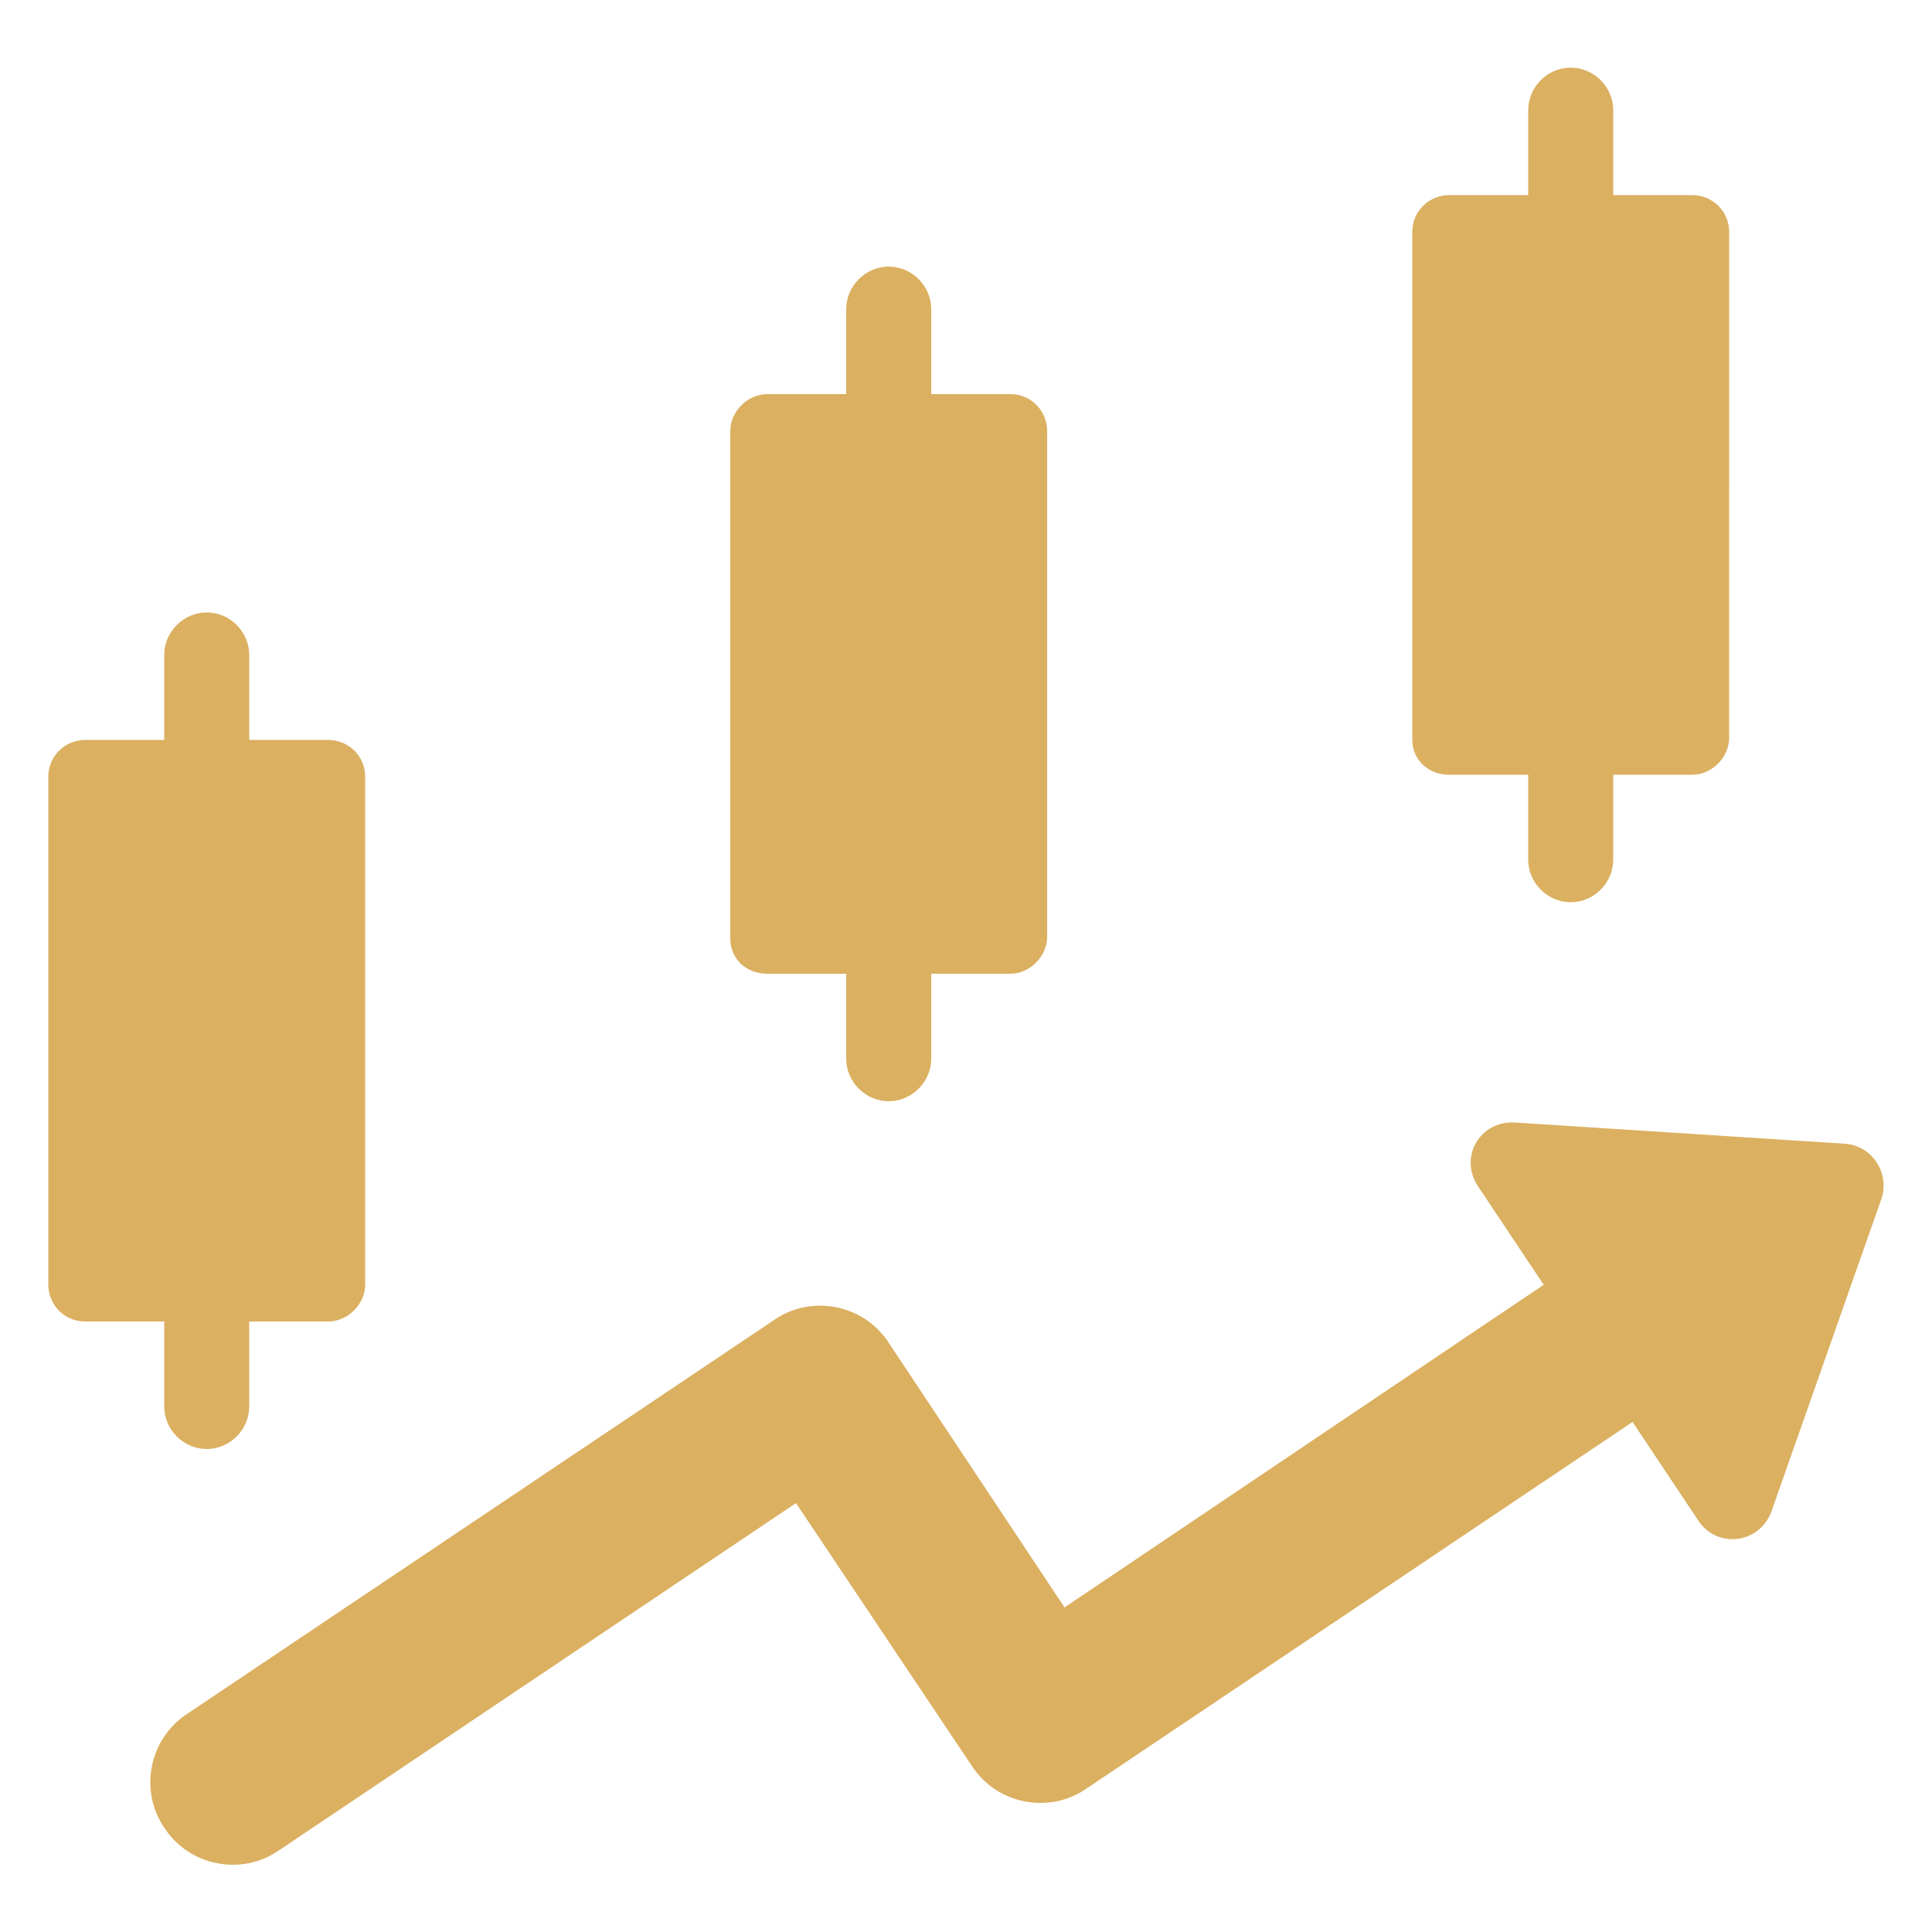
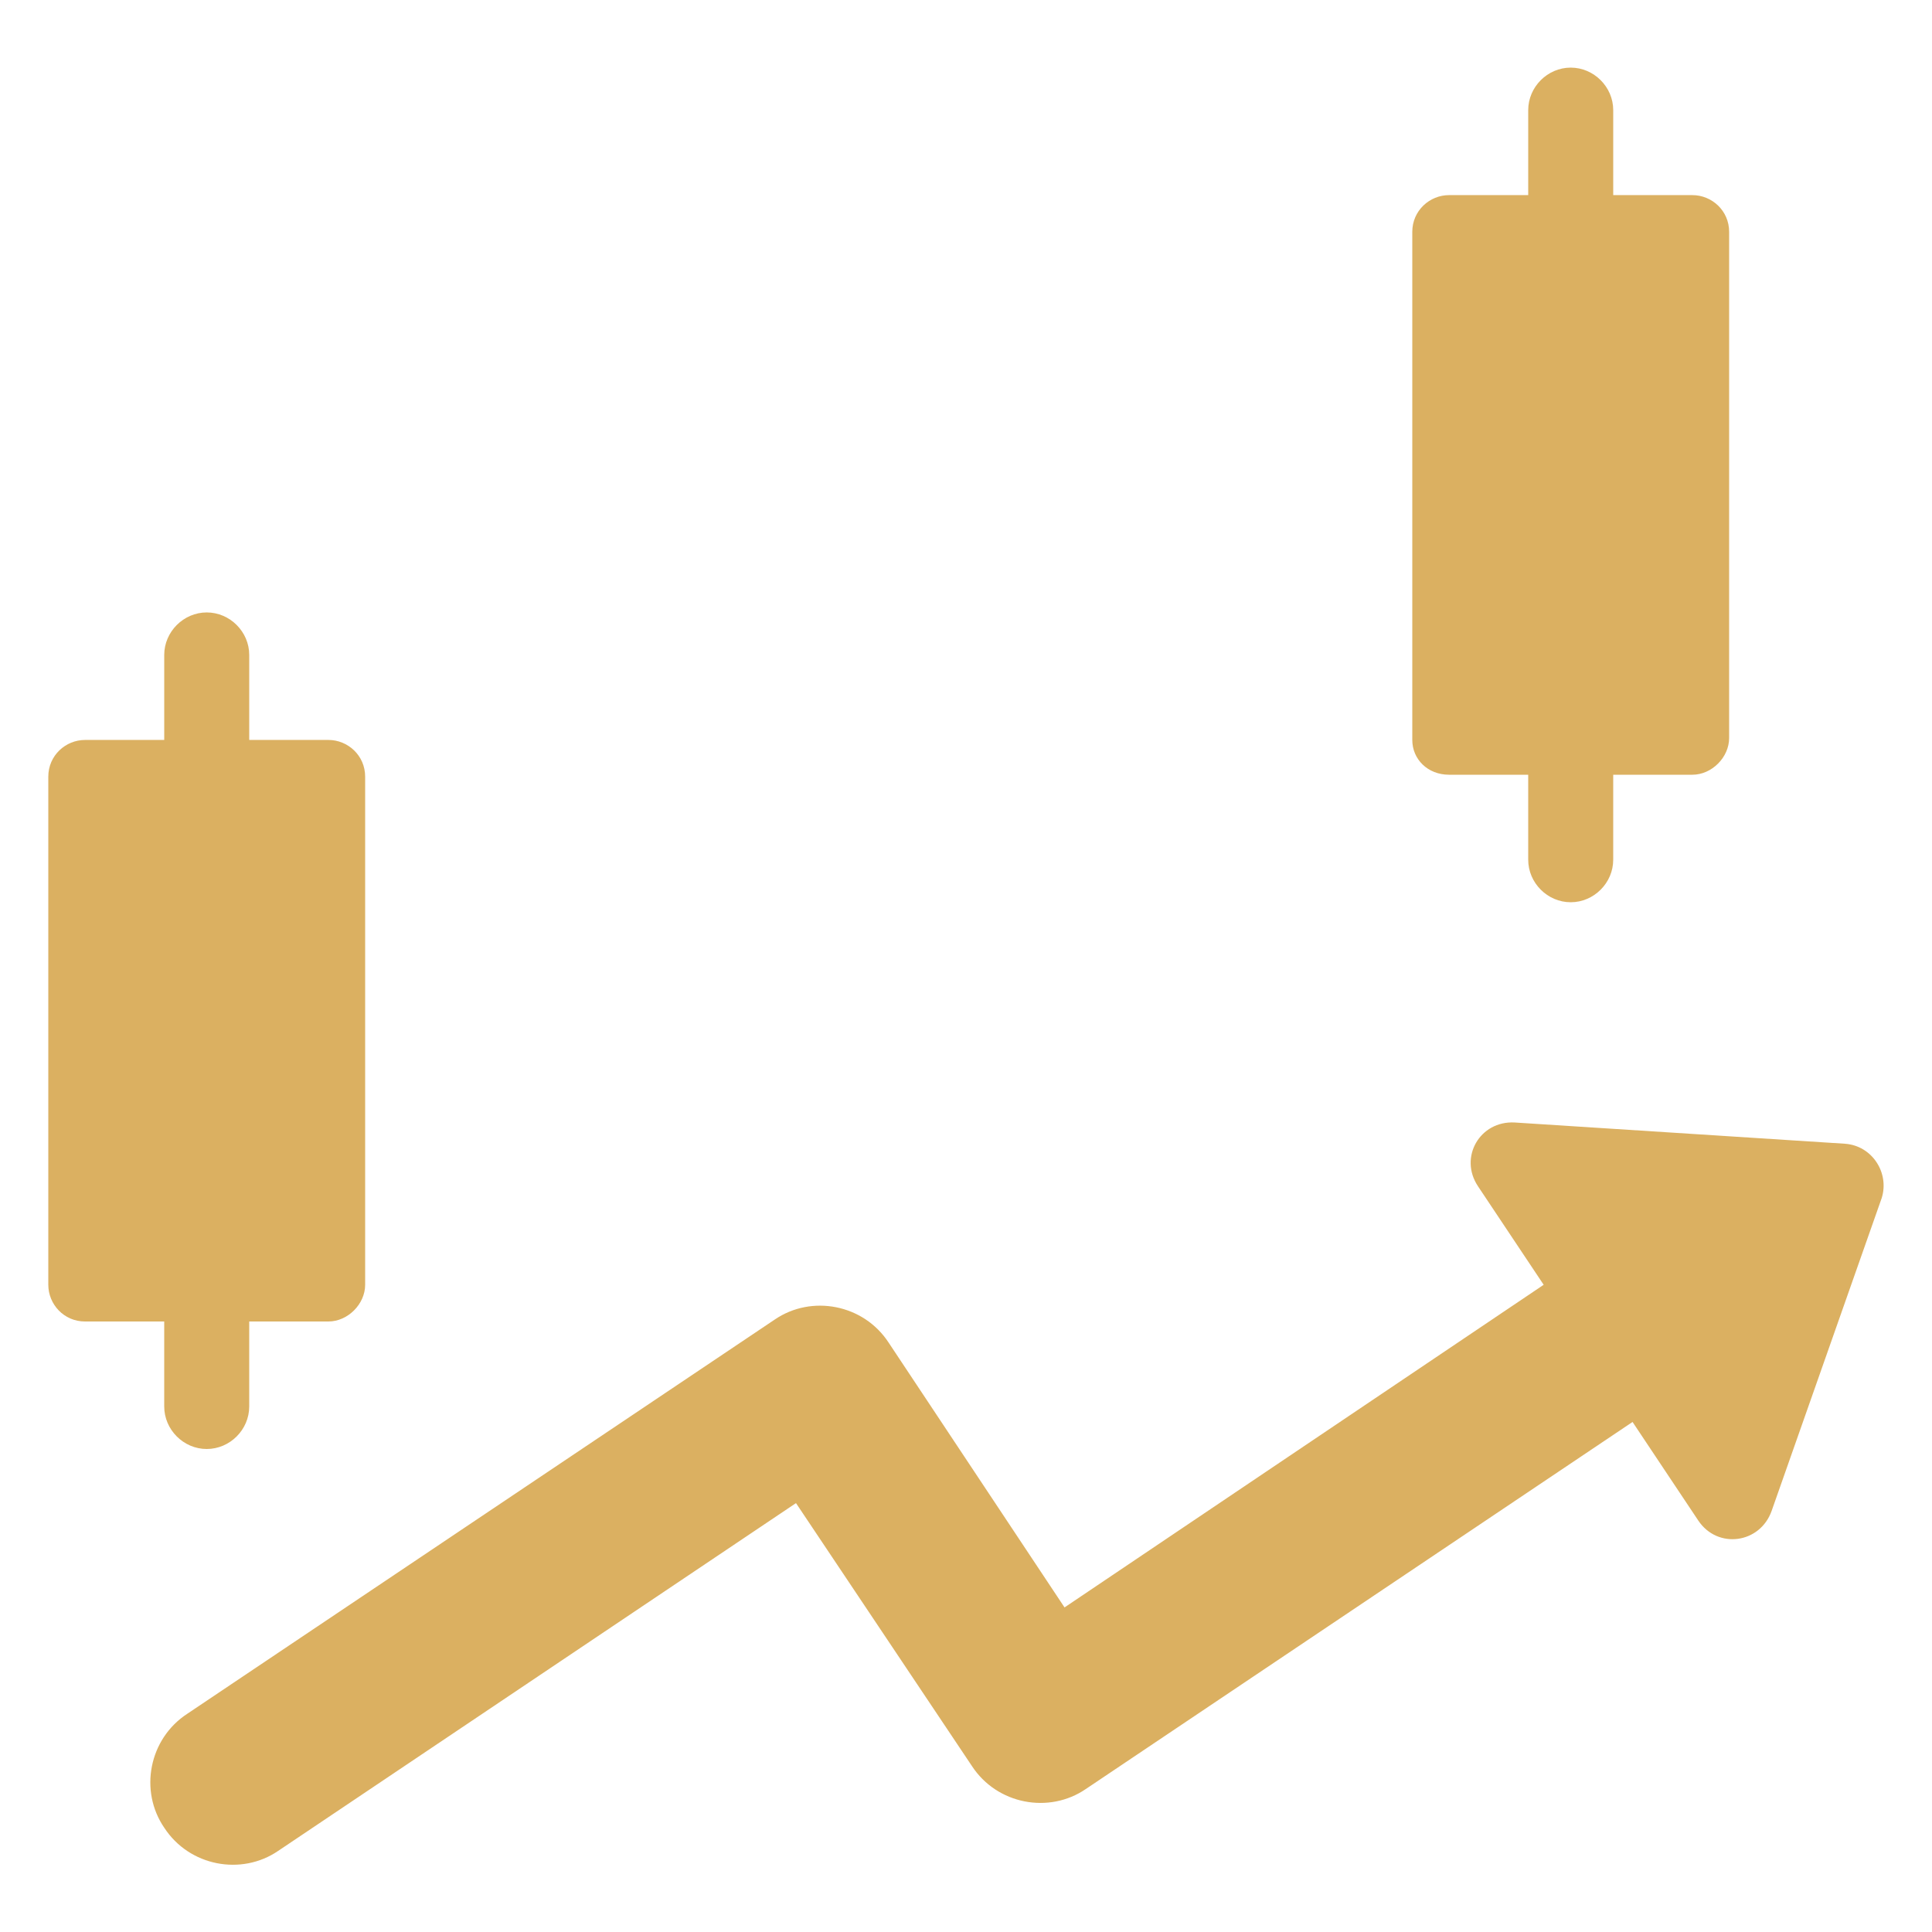
<svg xmlns="http://www.w3.org/2000/svg" width="1200pt" height="1200pt" version="1.1" viewBox="0 0 1200 1200">
  <path d="m1146 710.4-205.2-13.199c-21.602-1.199-34.801 21.602-22.801 39.602l40.801 61.199-297.6 200.4-109.2-164.4c-15.602-24-48-30-70.801-14.398l-364.8 244.8c-24 15.602-30 48-14.398 70.801 15.602 24 48 30 70.801 14.398l321.6-216 109.2 163.2c15.602 24 48 30 70.801 14.398l339.6-228 40.801 61.199c12 18 38.398 14.398 45.602-6l68.395-194.39c4.801-15.602-6-32.398-22.801-33.602z" fill="#dbb061" />
-   <path d="m476.4 604.8h49.199v52.801c0 14.398 12 26.398 26.398 26.398 14.398 0 26.398-12 26.398-26.398v-52.801h49.199c12 0 22.801-10.801 22.801-22.801l0.004-314.4c0-12-9.602-22.801-22.801-22.801h-49.199v-52.801c0-14.398-12-26.398-26.398-26.398s-26.398 12-26.398 26.398v52.801h-49.199c-12 0-22.801 10.801-22.801 22.801v315.6c0 11.996 9.598 21.598 22.797 21.598z" fill="#dbb061" />
  <path d="m102 873.6c0 14.398 12 26.398 26.398 26.398 14.398 0 26.398-12 26.398-26.398v-52.801h49.203c12 0 22.801-10.801 22.801-22.801v-315.6c0-13.199-10.801-22.801-22.801-22.801h-49.199v-52.801c0-14.398-12-26.398-26.398-26.398-14.398 0-26.398 12-26.398 26.398v52.801l-49.203 0.004c-12 0-22.801 9.602-22.801 22.801v315.6c0 12 9.602 22.801 22.801 22.801h49.199z" fill="#dbb061" />
  <path d="m900 481.2h49.199v52.801c0 14.398 12 26.398 26.398 26.398 14.398 0 26.398-12 26.398-26.398v-52.801h49.199c12 0 22.801-10.801 22.801-22.801l0.004-314.4c0-13.199-10.801-22.801-22.801-22.801h-49.199v-52.801c0-14.398-12-26.398-26.398-26.398-14.398 0-26.398 12-26.398 26.398v52.801h-49.203c-12 0-22.801 9.602-22.801 22.801v315.6c0 12 9.602 21.598 22.801 21.598z" fill="#dbb061" />
</svg>